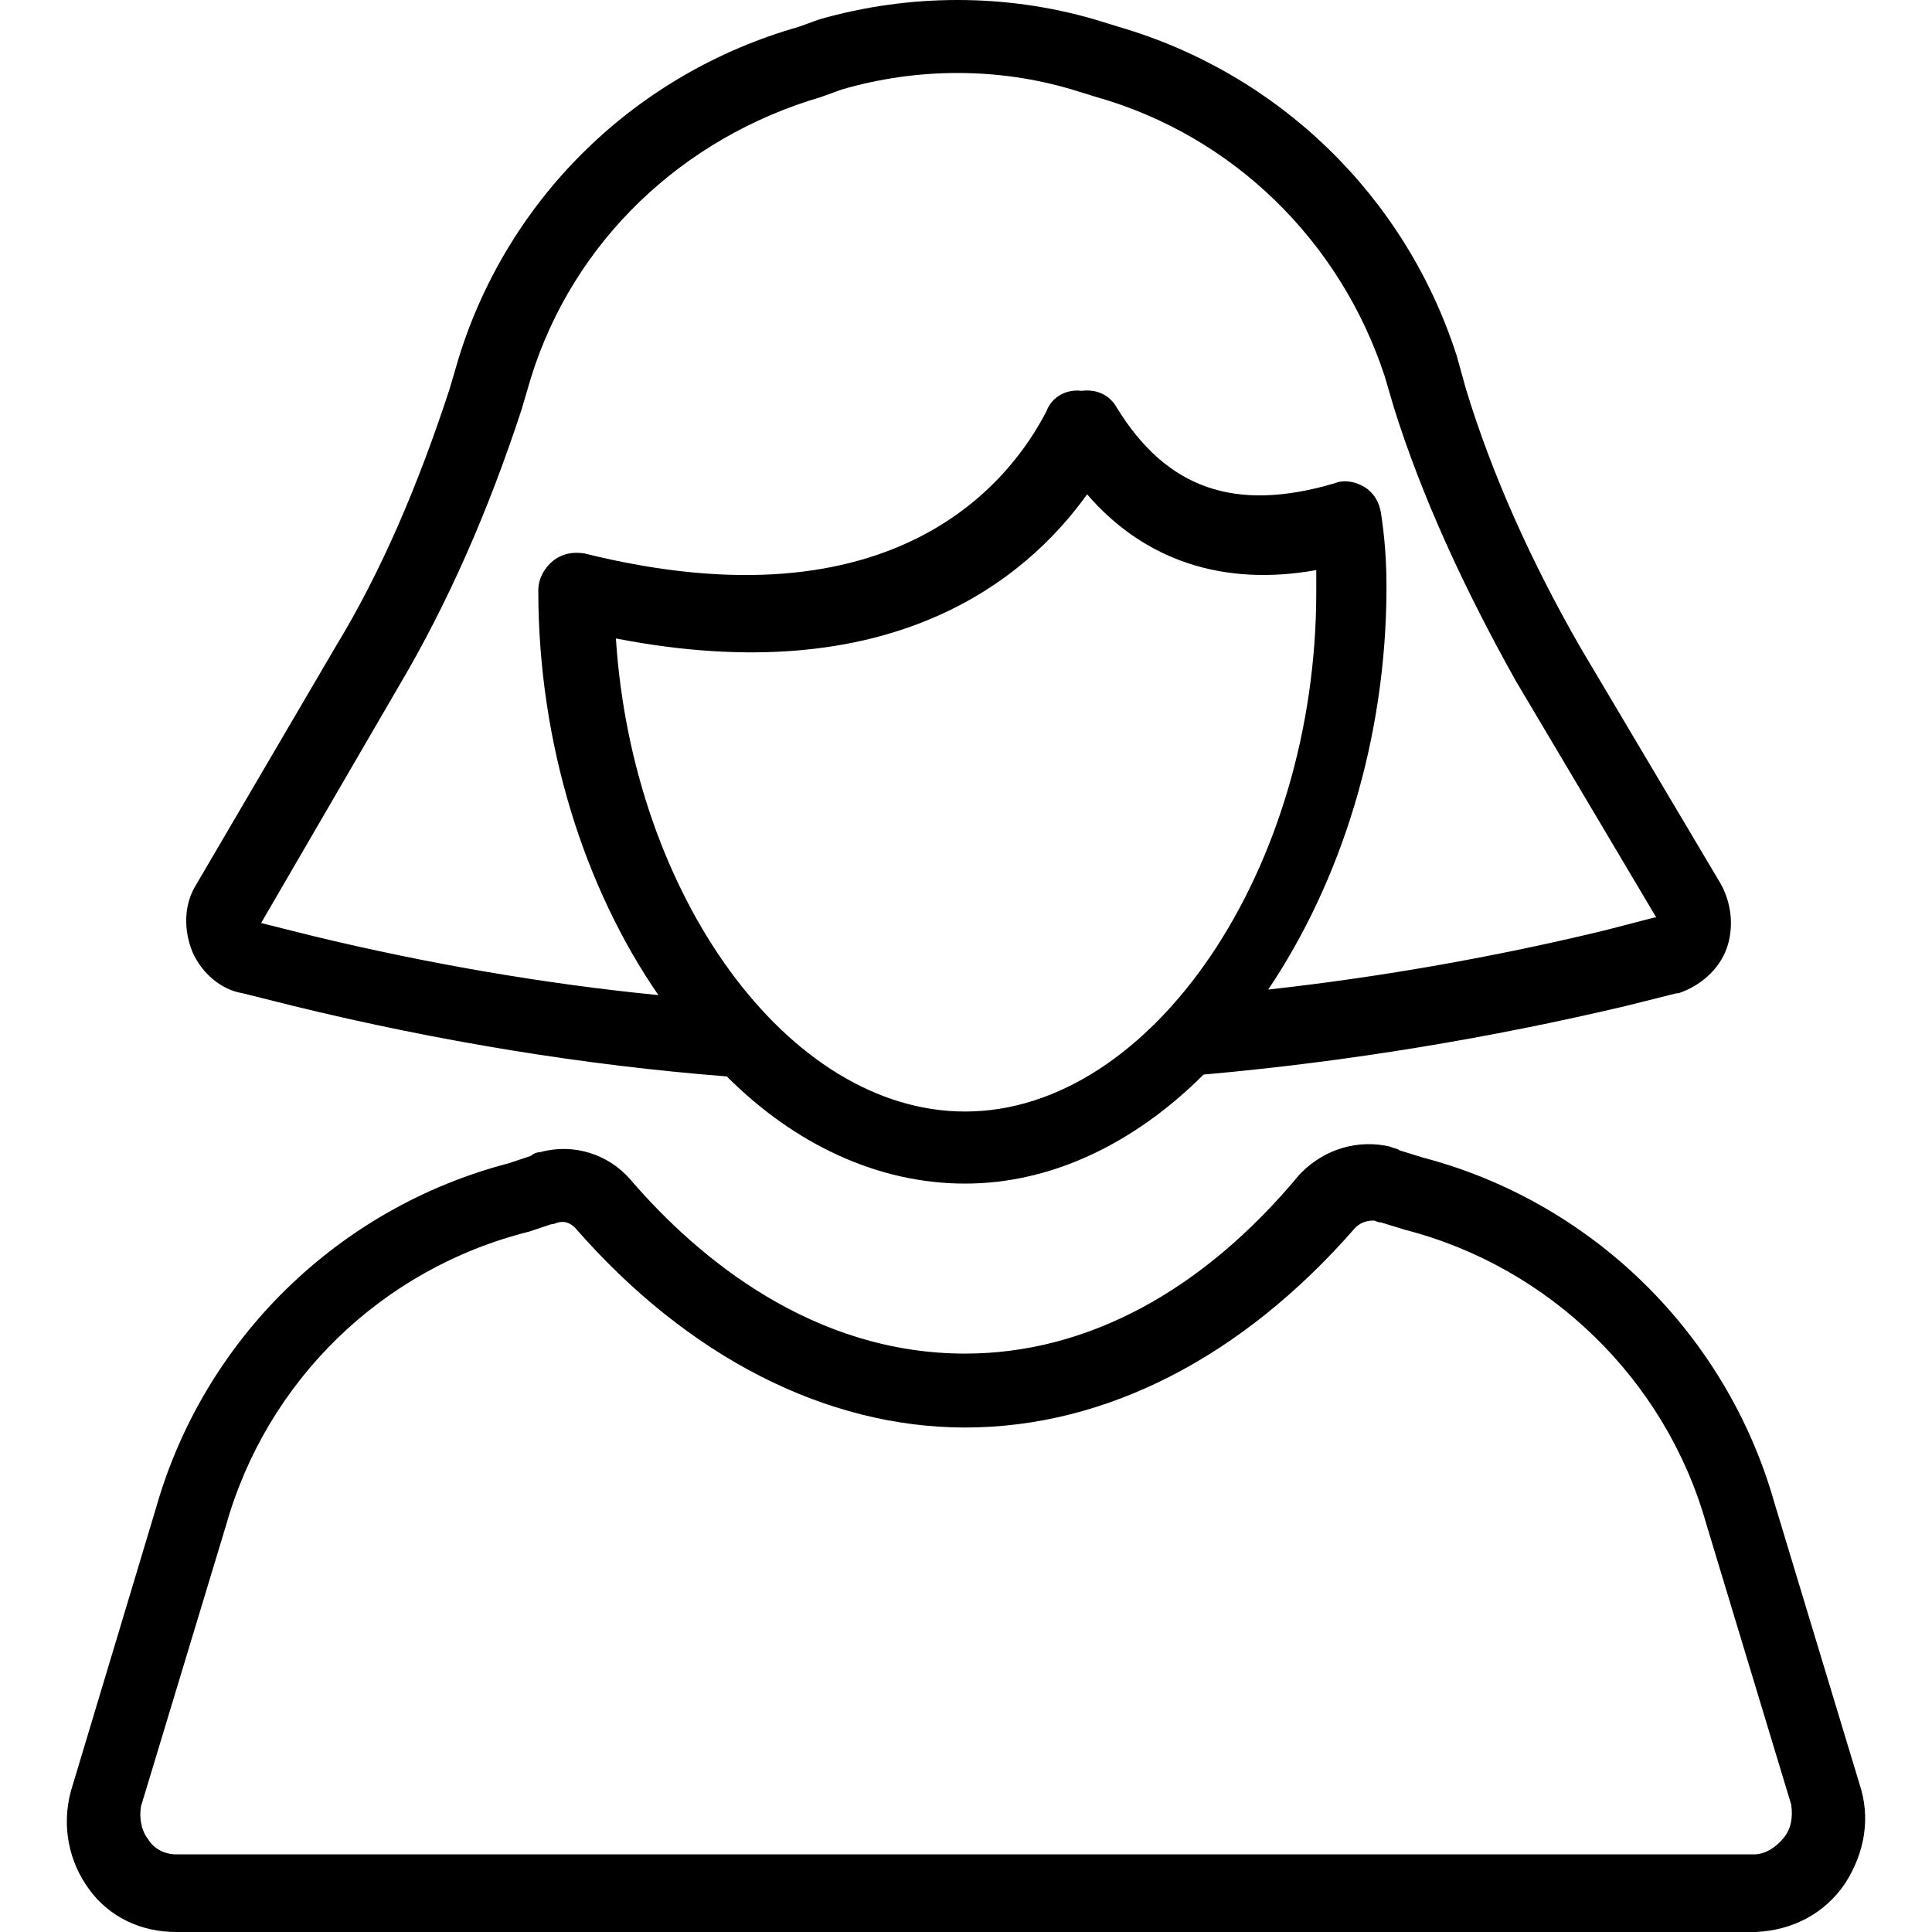
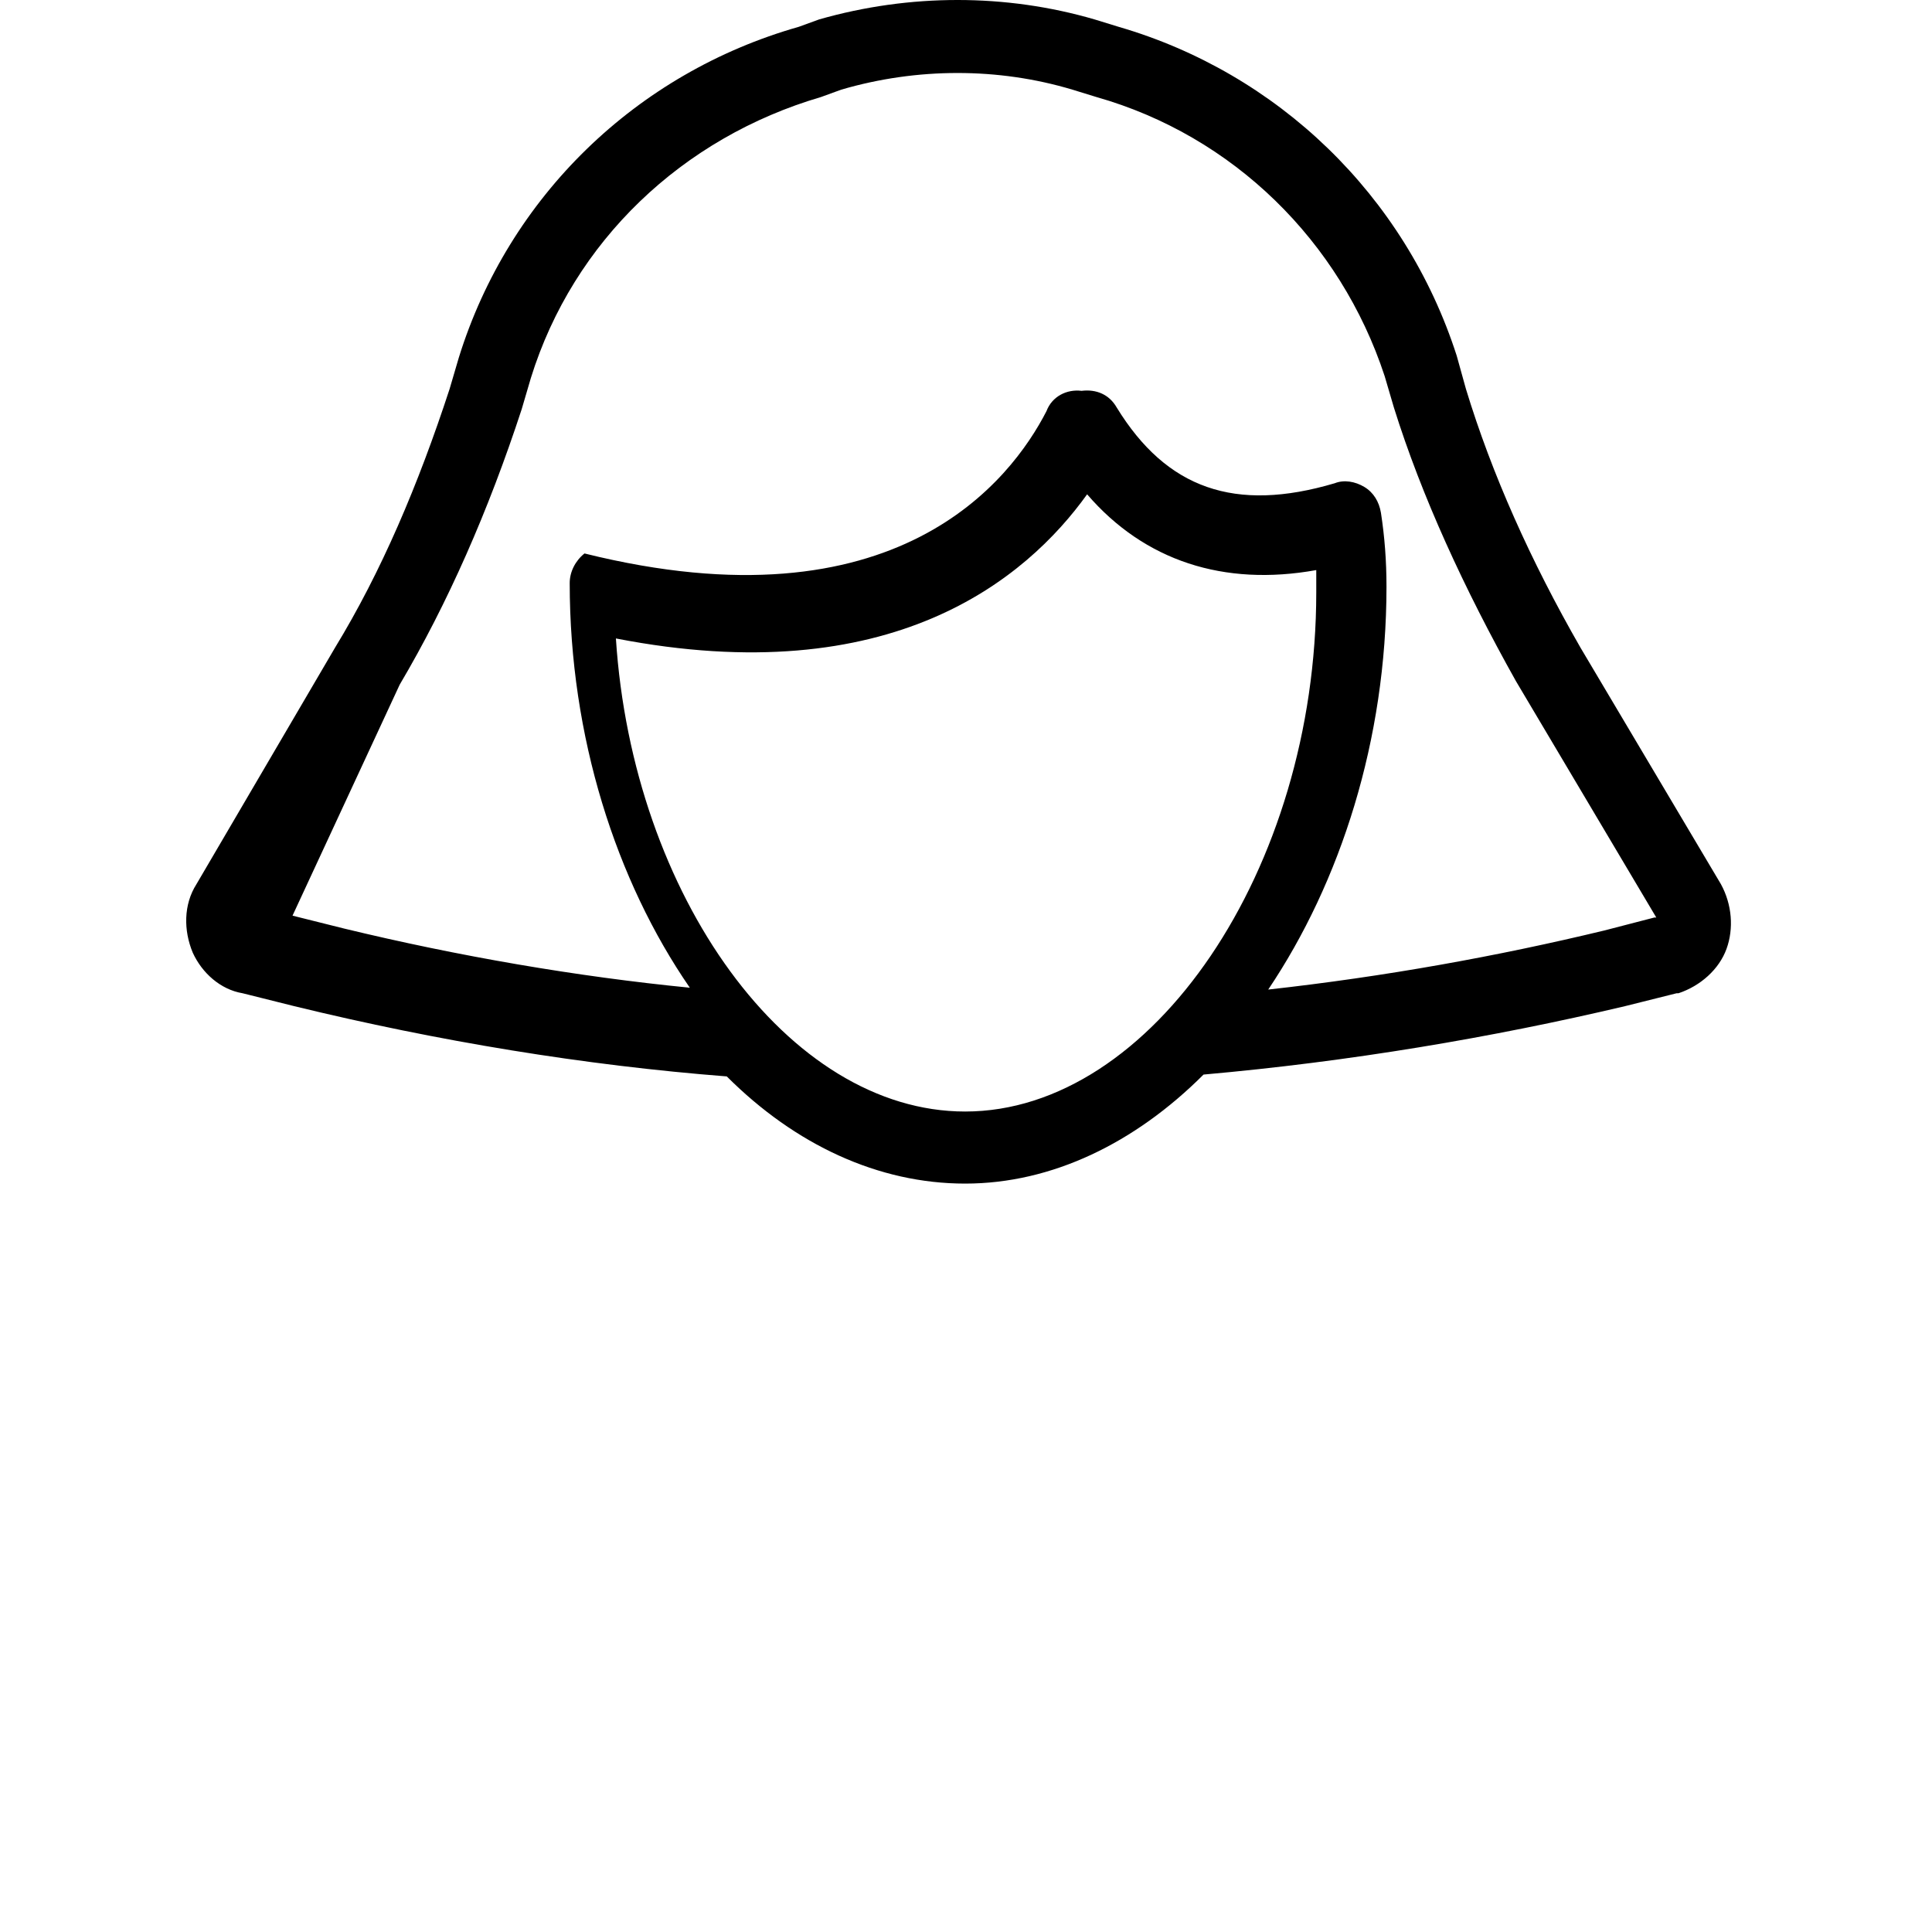
<svg xmlns="http://www.w3.org/2000/svg" fill="#000000" height="800px" width="800px" version="1.1" id="Layer_1" viewBox="0 0 418.2 418.2" xml:space="preserve">
  <g>
    <g>
      <g>
-         <path d="M402.518,386.2l-18.4-60.8c-10.4-36.8-39.6-65.2-76-74.8l-5.2-1.6c-0.4-0.4-1.2-0.4-2-0.8c-6.8-1.6-14,0.4-19.2,5.6     l-0.4,0.4c-21.2,25.6-46.4,38.8-72.4,38.8c-32.8,0-57.6-20.4-72.4-37.6c-4.8-5.6-12.4-8-19.6-6c-0.8,0-1.6,0.4-2,0.8l-4.8,1.6     c-36.8,9.6-66,38-76.4,74.8l-18.4,61.2c-2,7.6-0.4,15.2,4,21.2c4.4,6,11.2,9.2,18.8,9.2h342c8-0.4,14.8-4,19.2-10.4     C403.718,401,404.918,393.4,402.518,386.2z M386.118,397.8c-1.6,2-4,3.6-6.4,3.6h-341.6c-2.4,0-4.8-1.2-6-3.2     c-1.6-2-2-4.8-1.6-7.2l18.4-60.8c8.8-31.2,33.6-55.6,65.6-63.6l4.8-1.6c0.8,0,1.2-0.4,1.6-0.4c1.6-0.4,2.8,0.4,3.6,1.2     c24.4,28,54.4,43.2,84.4,43.2c30.4,0,60-15.2,84.4-43.2c0.8-0.8,2-1.6,4-1.6c0.4,0,0.8,0.4,1.6,0.4l5.2,1.6     c31.2,8,56.4,32.4,65.2,63.6l18.4,60.8C388.118,393.4,387.718,395.8,386.118,397.8z" />
-         <path d="M52.518,215l11.2,2.8c31.2,7.6,62.8,12.8,93.6,15.2c14.8,14.8,32.8,23.2,51.6,23.2s36.8-8.8,51.6-23.6     c31.6-2.8,62.4-8,91.2-14.8l11.2-2.8h0.4c4.8-1.6,8.8-5.2,10.4-9.6c1.6-4.4,1.2-9.6-1.2-14l-30.4-51.2     c-10.8-18.8-19.2-37.6-24.8-56l-2-7.2c-11.2-34.8-38.8-61.2-73.2-71.2l-5.2-1.6c-19.2-5.6-40-5.6-59.6,0l-4.4,1.6     c-35.2,10-62.8,36.8-73.6,71.6l-2,6.8c-6.8,20.8-14.8,39.6-24.8,56l-30,51.2c-2.8,4.4-2.8,10-0.8,14.8     C43.718,210.6,47.718,214.2,52.518,215z M208.918,240.6c-38.4,0-72-46.8-75.6-102.4c59.6,11.6,88.8-12.8,102-31.2     c12.4,14.4,29.6,20,49.6,16.4c0,1.6,0,3.2,0,4.8C284.918,188.2,249.318,240.6,208.918,240.6z M86.518,148.2     c10.4-17.6,19.2-37.6,26.4-59.6l2-6.8c9.2-29.6,32.8-52,62.8-60.8l4.4-1.6c16.4-4.8,34-4.8,50,0l5.2,1.6     c29.6,8.4,52.8,31.2,62.4,60.4l2,6.8c6,19.2,15.2,39.2,26.4,59.2l30.4,51.2c0,0,0,0-0.4,0l-10.8,2.8c-23.2,5.6-47.6,10-72.8,12.8     c15.6-23.2,25.6-54,25.6-87.2c0-5.6-0.4-10.8-1.2-16c-0.4-2.4-1.6-4.4-3.6-5.6s-4.4-1.6-6.4-0.8c-21.6,6.4-36.4,1.2-47.2-16.4     c-1.6-2.8-4.4-4-7.6-3.6c-3.2-0.4-6.4,1.2-7.6,4.4c-7.6,14.8-32.4,47.6-100,30.8c-2.4-0.4-4.8,0-6.8,1.6c-2,1.6-3.2,4-3.2,6.4     c0,33.2,10,64.4,26,87.6c-24.4-2.4-50-6.8-74.8-12.8l-11.2-2.8L86.518,148.2z" />
+         <path d="M52.518,215l11.2,2.8c31.2,7.6,62.8,12.8,93.6,15.2c14.8,14.8,32.8,23.2,51.6,23.2s36.8-8.8,51.6-23.6     c31.6-2.8,62.4-8,91.2-14.8l11.2-2.8h0.4c4.8-1.6,8.8-5.2,10.4-9.6c1.6-4.4,1.2-9.6-1.2-14l-30.4-51.2     c-10.8-18.8-19.2-37.6-24.8-56l-2-7.2c-11.2-34.8-38.8-61.2-73.2-71.2l-5.2-1.6c-19.2-5.6-40-5.6-59.6,0l-4.4,1.6     c-35.2,10-62.8,36.8-73.6,71.6l-2,6.8c-6.8,20.8-14.8,39.6-24.8,56l-30,51.2c-2.8,4.4-2.8,10-0.8,14.8     C43.718,210.6,47.718,214.2,52.518,215z M208.918,240.6c-38.4,0-72-46.8-75.6-102.4c59.6,11.6,88.8-12.8,102-31.2     c12.4,14.4,29.6,20,49.6,16.4c0,1.6,0,3.2,0,4.8C284.918,188.2,249.318,240.6,208.918,240.6z M86.518,148.2     c10.4-17.6,19.2-37.6,26.4-59.6l2-6.8c9.2-29.6,32.8-52,62.8-60.8l4.4-1.6c16.4-4.8,34-4.8,50,0l5.2,1.6     c29.6,8.4,52.8,31.2,62.4,60.4l2,6.8c6,19.2,15.2,39.2,26.4,59.2l30.4,51.2c0,0,0,0-0.4,0l-10.8,2.8c-23.2,5.6-47.6,10-72.8,12.8     c15.6-23.2,25.6-54,25.6-87.2c0-5.6-0.4-10.8-1.2-16c-0.4-2.4-1.6-4.4-3.6-5.6s-4.4-1.6-6.4-0.8c-21.6,6.4-36.4,1.2-47.2-16.4     c-1.6-2.8-4.4-4-7.6-3.6c-3.2-0.4-6.4,1.2-7.6,4.4c-7.6,14.8-32.4,47.6-100,30.8c-2,1.6-3.2,4-3.2,6.4     c0,33.2,10,64.4,26,87.6c-24.4-2.4-50-6.8-74.8-12.8l-11.2-2.8L86.518,148.2z" />
      </g>
    </g>
  </g>
</svg>